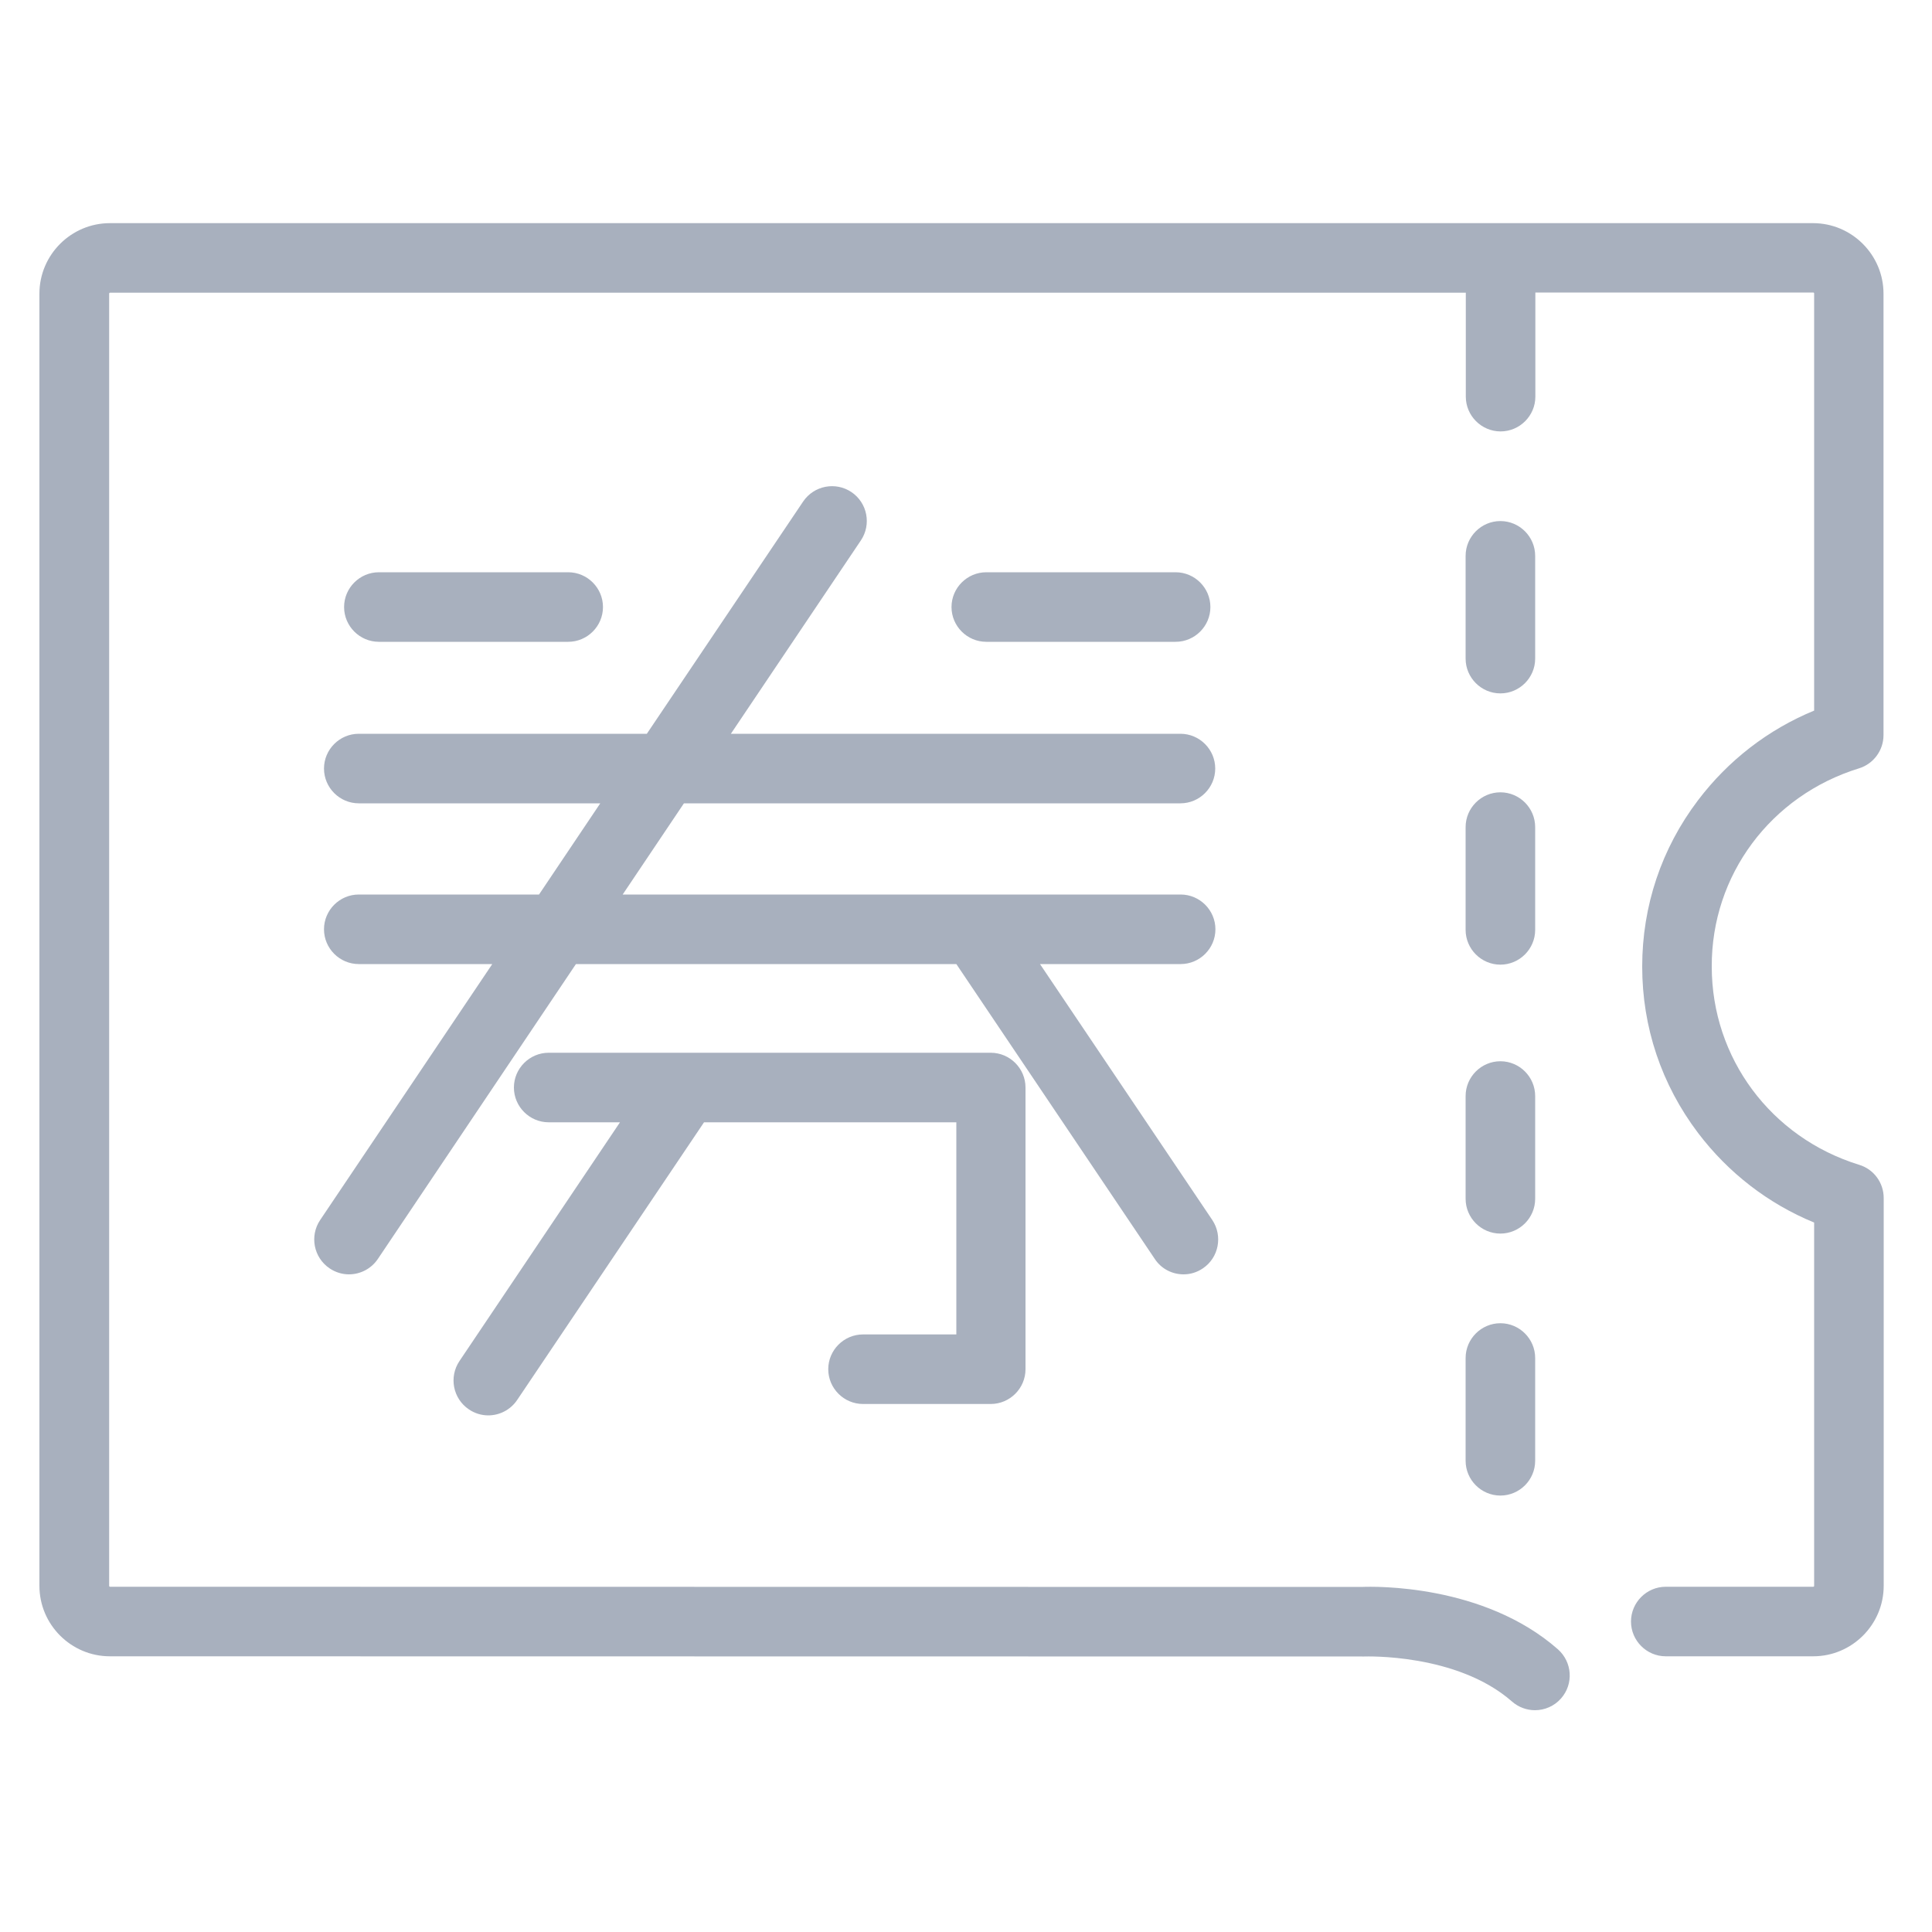
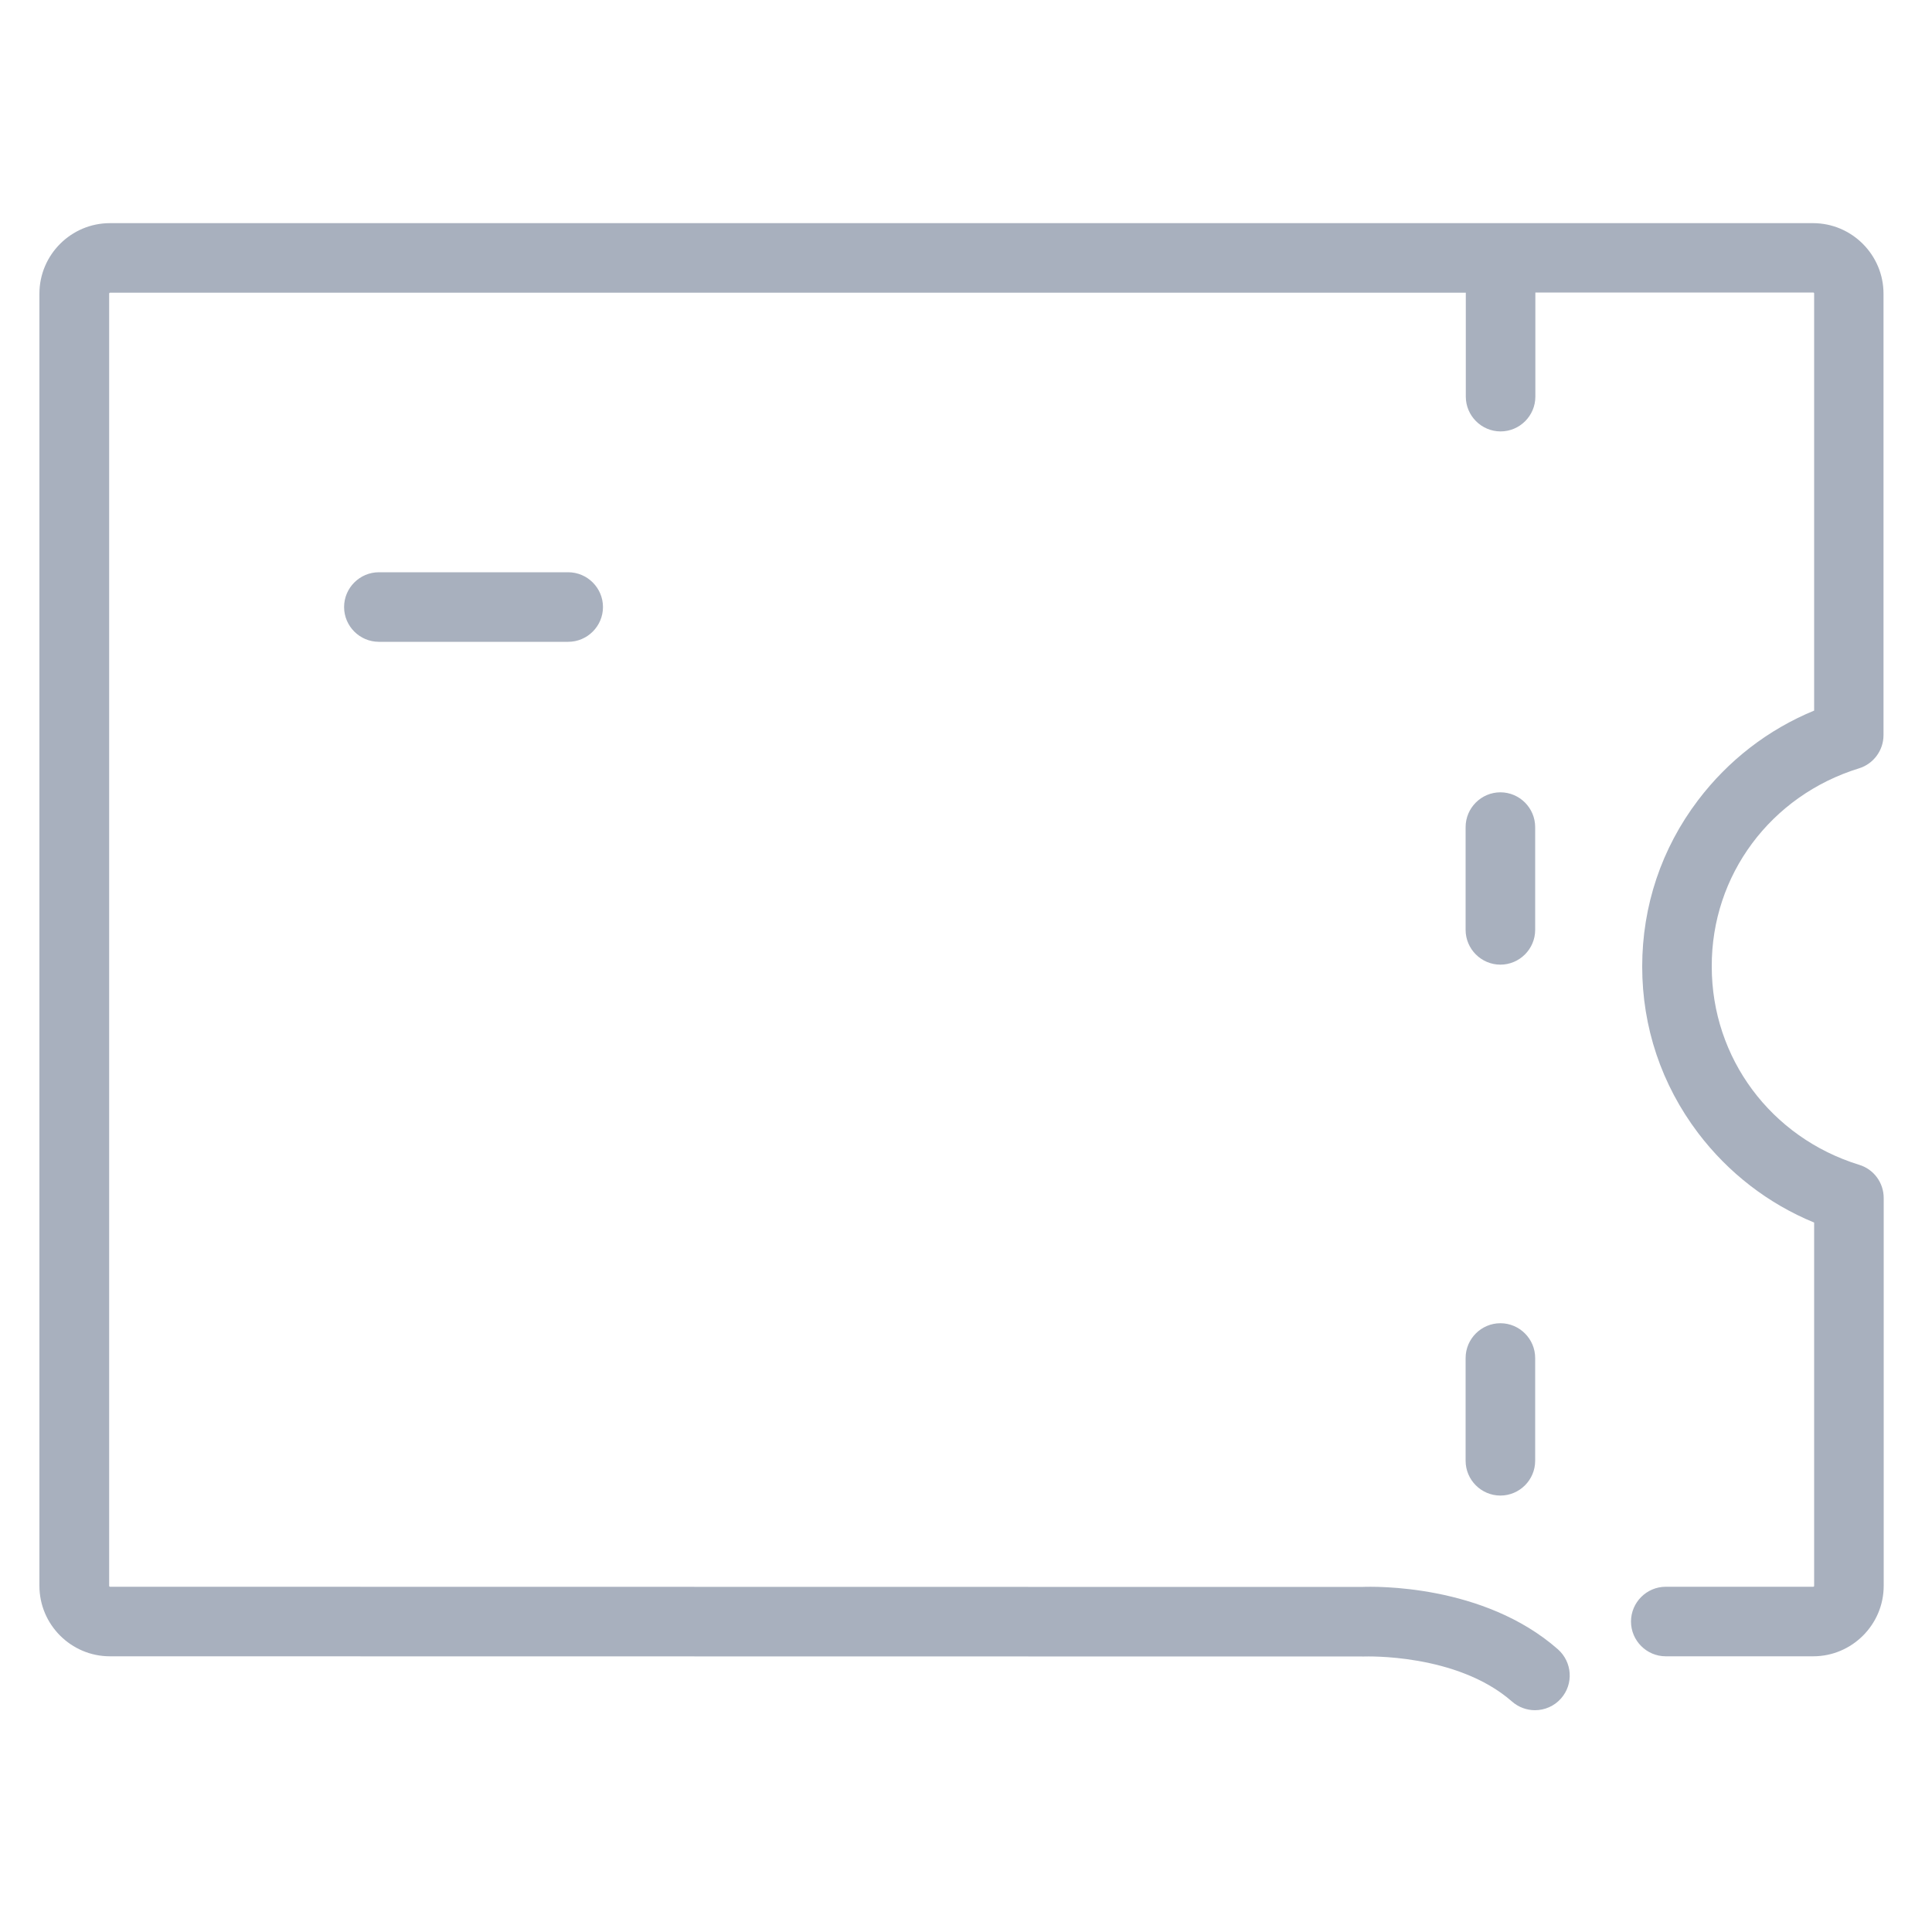
<svg xmlns="http://www.w3.org/2000/svg" t="1683196373453" class="icon" viewBox="0 0 1024 1024" version="1.1" p-id="28808" width="40" height="40">
-   <path d="M813.67 294.605c0-10.138-8.294-18.432-18.432-18.432s-18.432 8.294-18.432 18.432l0 54.477c0 10.138 8.294 18.432 18.432 18.432s18.432-8.294 18.432-18.432L813.67 294.605z" fill="#A8B0BE" p-id="28809" />
  <path d="M813.67 438.374c0-10.138-8.294-18.432-18.432-18.432s-18.432 8.294-18.432 18.432l0 54.477c0 10.138 8.294 18.432 18.432 18.432s18.432-8.294 18.432-18.432L813.67 438.374z" fill="#A8B0BE" p-id="28810" />
-   <path d="M813.67 580.915c0-10.138-8.294-18.432-18.432-18.432s-18.432 8.294-18.432 18.432l0 54.477c0 10.138 8.294 18.432 18.432 18.432s18.432-8.294 18.432-18.432L813.67 580.915z" fill="#A8B0BE" p-id="28811" />
  <path d="M795.238 701.338c-10.138 0-18.432 8.294-18.432 18.432l0 54.477c0 10.138 8.294 18.432 18.432 18.432s18.432-8.294 18.432-18.432l0-54.477C813.67 709.632 805.376 701.338 795.238 701.338z" fill="#A8B0BE" p-id="28812" />
  <path d="M301.158 340.173c10.138 0 18.432-8.294 18.432-18.432s-8.294-18.432-18.432-18.432l-100.352 0c-10.138 0-18.432 8.294-18.432 18.432s8.294 18.432 18.432 18.432L301.158 340.173z" fill="#A8B0BE" p-id="28813" />
-   <path d="M623.104 340.173c10.138 0 18.432-8.294 18.432-18.432s-8.294-18.432-18.432-18.432l-100.352 0c-10.138 0-18.432 8.294-18.432 18.432s8.294 18.432 18.432 18.432L623.104 340.173z" fill="#A8B0BE" p-id="28814" />
-   <path d="M627.302 675.43c3.584 0 7.066-1.024 10.24-3.174 8.397-5.632 10.65-17.101 5.018-25.6L551.219 510.976l74.547 0c10.138 0 18.432-8.294 18.432-18.432s-8.294-18.432-18.432-18.432L330.035 474.112l32.461-48.333 263.168 0c10.138 0 18.432-8.294 18.432-18.432s-8.294-18.432-18.432-18.432L387.379 388.915l68.915-102.502c5.632-8.397 3.482-19.866-5.018-25.6-8.397-5.632-19.866-3.482-25.6 5.018l-82.842 123.085L190.157 388.915c-10.138 0-18.432 8.294-18.432 18.432s8.294 18.432 18.432 18.432l128 0L285.696 474.112l-95.539 0c-10.138 0-18.432 8.294-18.432 18.432s8.294 18.432 18.432 18.432l70.758 0-91.238 135.68c-5.632 8.397-3.482 19.866 5.018 25.6 3.174 2.15 6.758 3.174 10.24 3.174 5.939 0 11.776-2.867 15.36-8.192L305.254 510.976 506.88 510.976l105.165 156.262C615.526 672.563 621.363 675.43 627.302 675.43z" fill="#A8B0BE" p-id="28815" />
-   <path d="M457.421 707.277c-10.138 0-18.432 8.294-18.432 18.432s8.294 18.432 18.432 18.432l67.686 0c10.138 0 18.432-8.294 18.432-18.432L543.539 576.41c0-10.138-8.294-18.432-18.432-18.432L363.11 557.978c0 0 0 0 0 0L290.816 557.978c-10.138 0-18.432 8.294-18.432 18.432s8.294 18.432 18.432 18.432l37.786 0-85.094 126.566c-5.632 8.397-3.482 19.866 5.018 25.6 3.174 2.15 6.758 3.174 10.24 3.174 5.939 0 11.776-2.867 15.36-8.192l99.021-147.149 133.734 0 0 112.435L457.421 707.277z" fill="#A8B0BE" p-id="28816" />
  <path d="M985.293 407.245c7.68-2.355 13.005-9.523 13.005-17.613L998.298 155.648c0-20.582-16.794-37.376-37.376-37.376L58.266 118.272c-20.582 0-37.376 16.794-37.376 37.376l0 684.851c0 20.582 16.794 37.376 37.376 37.376l663.757 0.102c0.307 0 0.614 0 1.024 0 0.512 0 49.05-1.843 78.336 23.859 3.482 3.072 7.885 4.608 12.186 4.608 5.12 0 10.24-2.15 13.824-6.246 6.758-7.68 5.939-19.251-1.638-26.01-39.322-34.611-97.28-33.382-104.038-33.075l-663.347-0.102c-0.307 0-0.512-0.205-0.512-0.512L57.856 155.648c0-0.307 0.205-0.512 0.512-0.512l718.541 0c0 0.205 0 0.41 0 0.614l0 54.477c0 10.138 8.294 18.432 18.432 18.432s18.432-8.294 18.432-18.432L813.773 155.648c0-0.205 0-0.41 0-0.614l147.251 0c0.307 0 0.512 0.205 0.512 0.512l0 221.082c-24.371 10.035-45.466 26.317-61.542 47.514-19.354 25.498-29.594 56.013-29.594 88.166 0 32.154 10.24 62.566 29.594 88.166 16.077 21.197 37.171 37.478 61.542 47.514l0 192.512c0 0.307-0.205 0.512-0.512 0.512l-78.131 0c-10.138 0-18.432 8.294-18.432 18.432s8.294 18.432 18.432 18.432l78.131 0c20.582 0 37.376-16.794 37.376-37.376L998.4 634.982c0-8.09-5.222-15.258-13.005-17.613-46.797-14.438-78.131-56.627-78.131-105.062C907.059 463.872 938.496 421.683 985.293 407.245z" fill="#A8B0BE" p-id="28817" />
</svg>